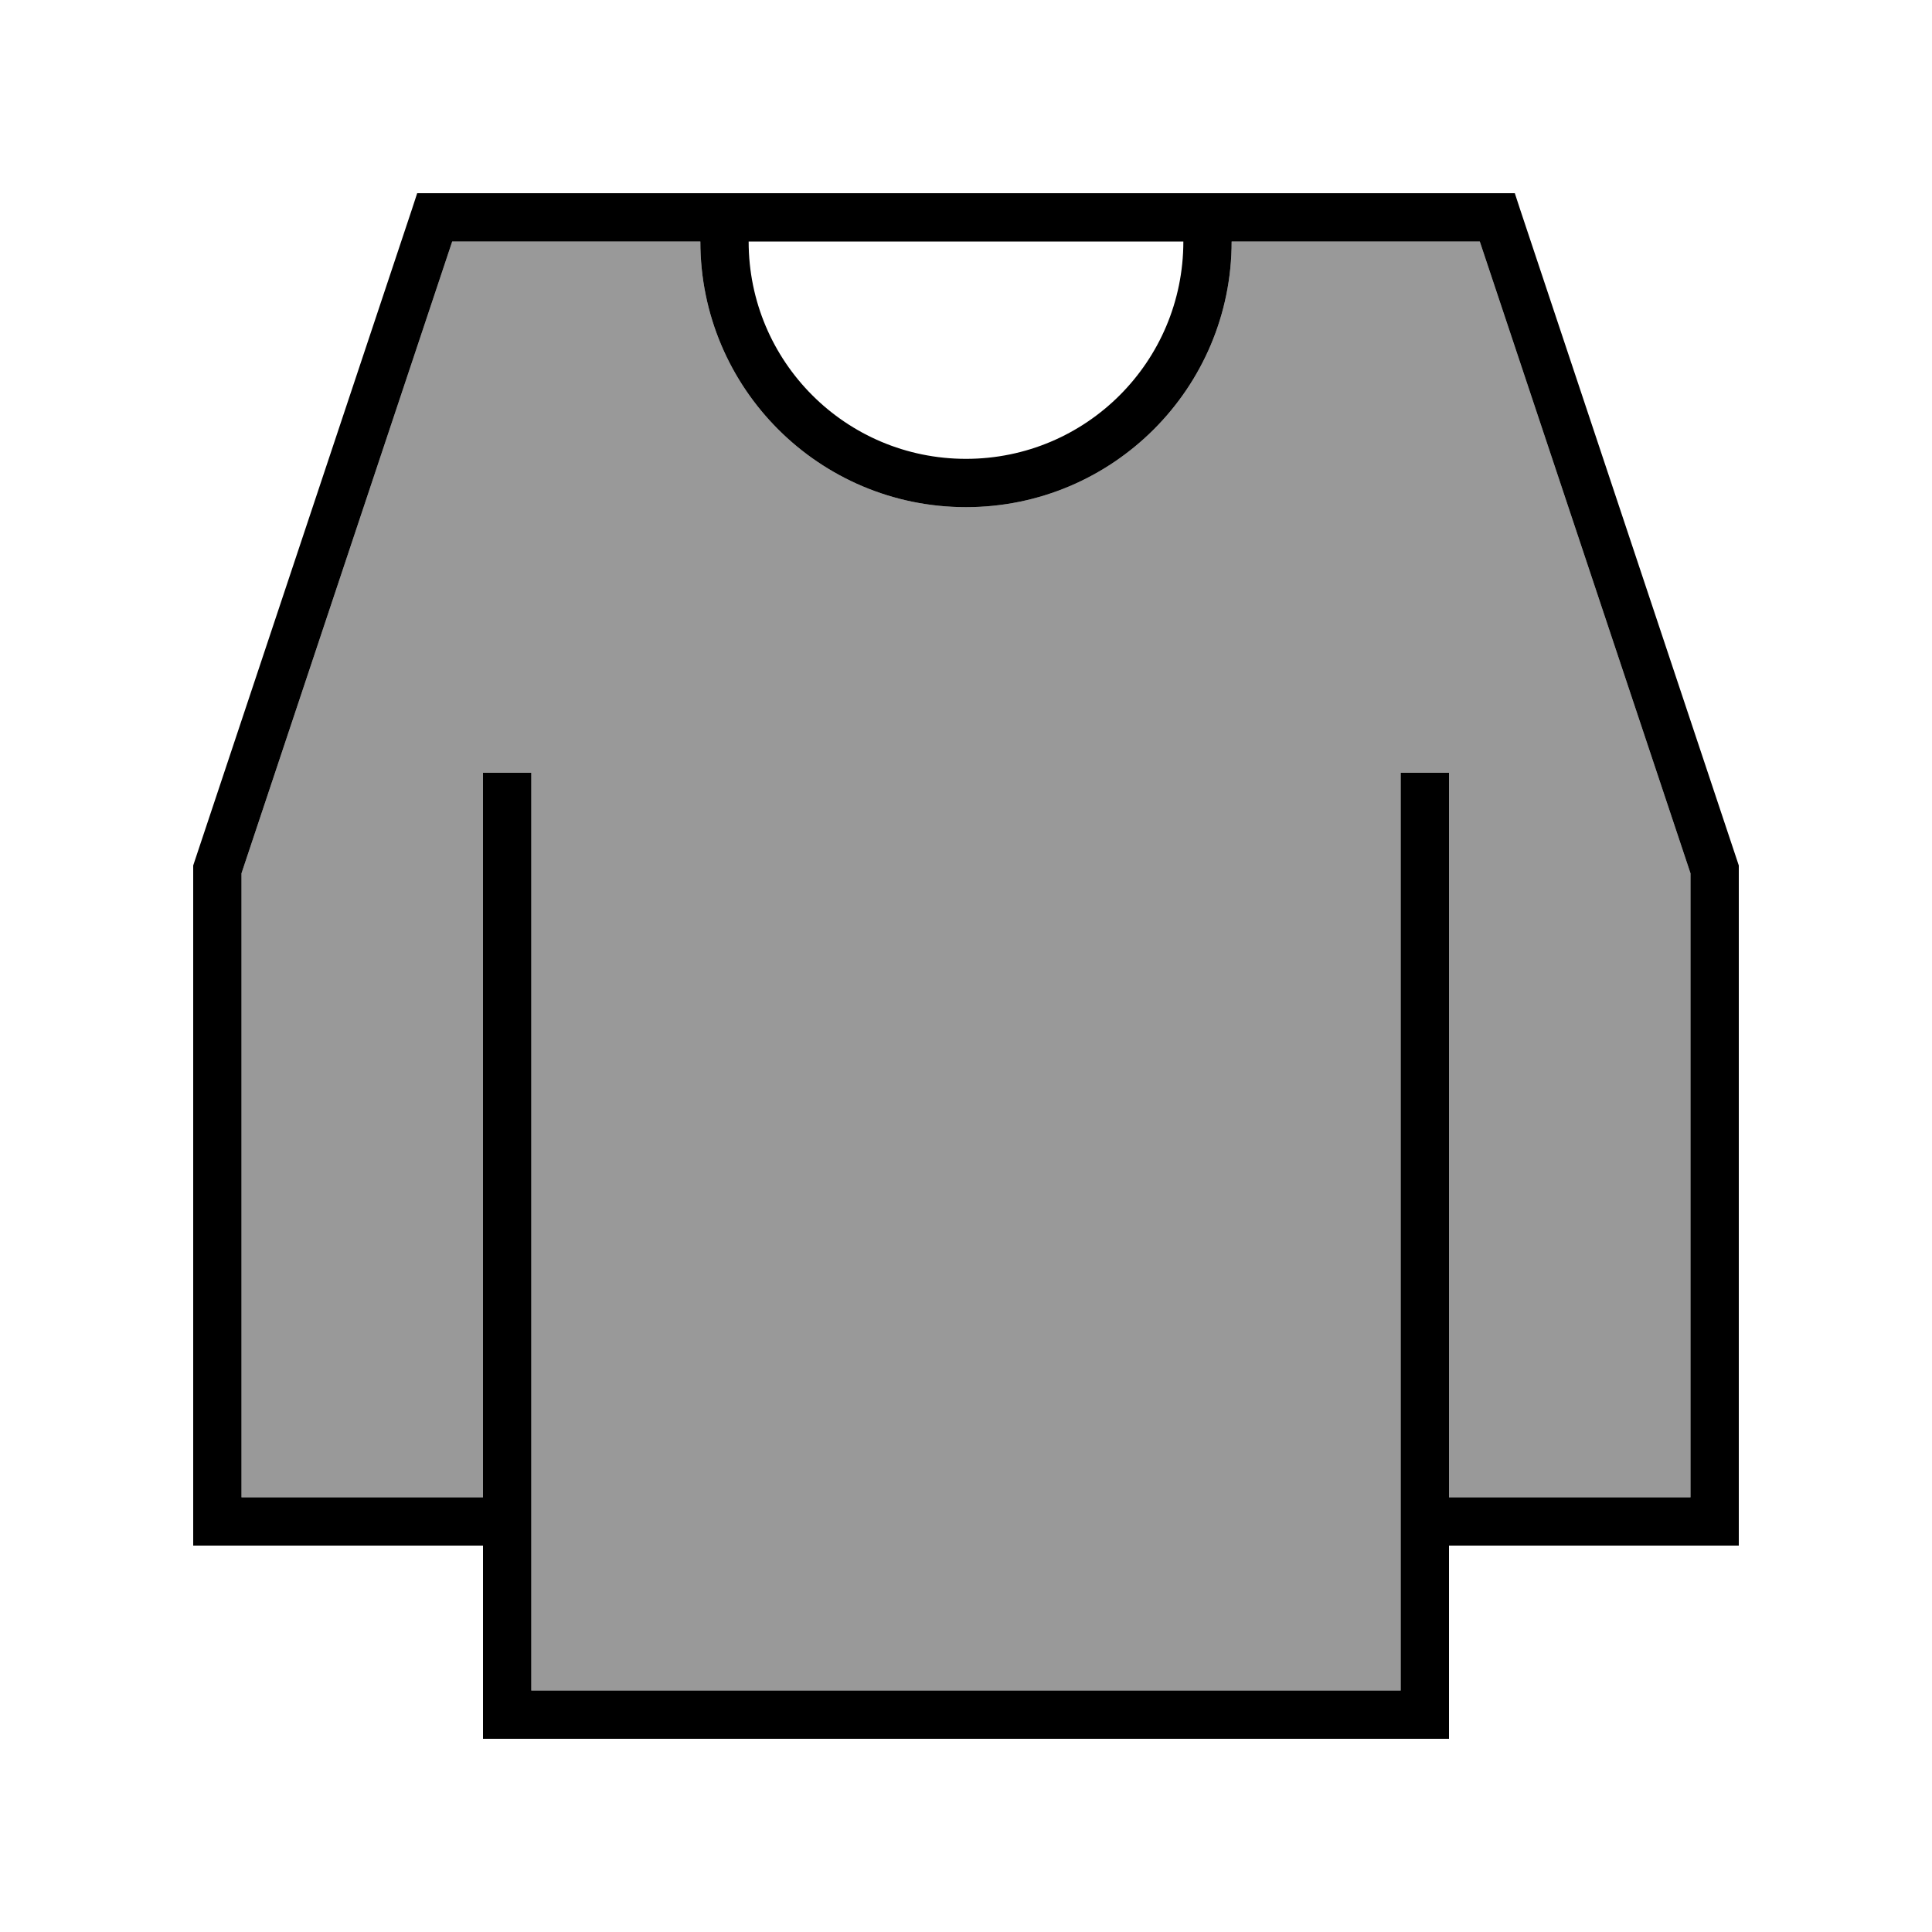
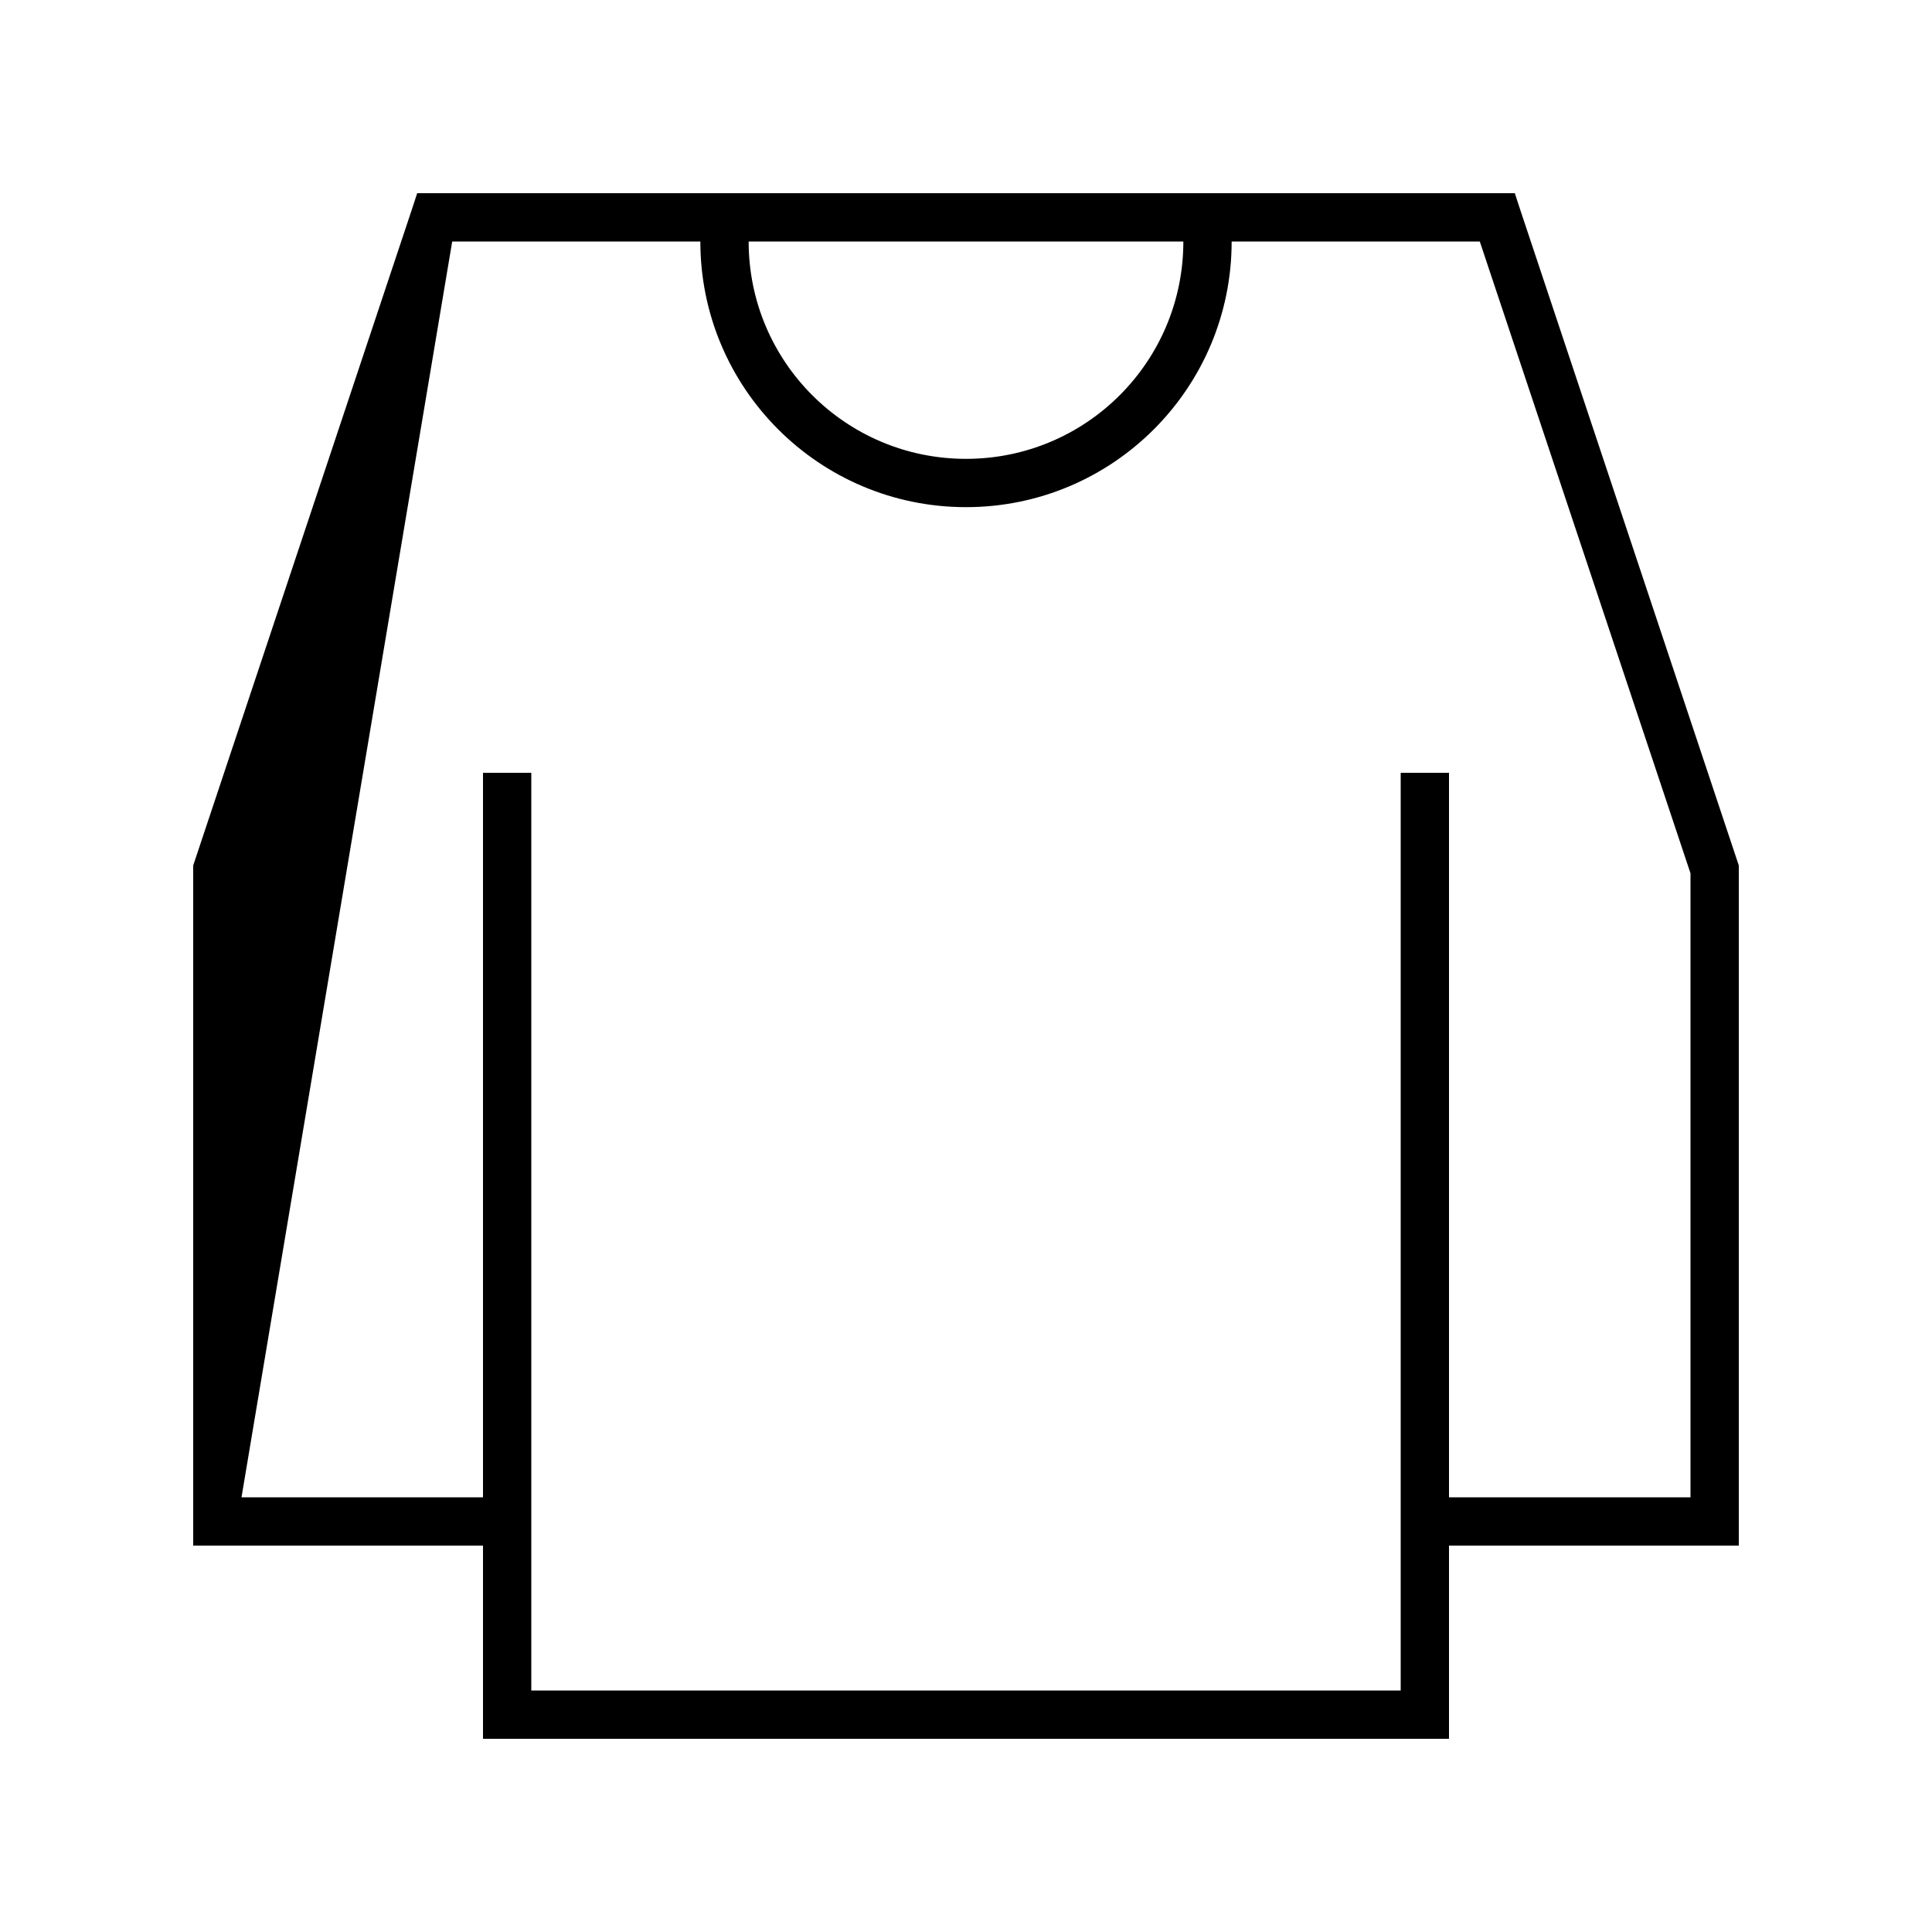
<svg xmlns="http://www.w3.org/2000/svg" viewBox="0 0 640 640">
-   <path opacity=".4" fill="currentColor" d="M80 289.3L80 496L160 496L160 256L176 256L176 496C176 501.3 176 522.7 176 560L464 560L464 256L480 256L480 496L560 496L560 289.3L490.2 80L408 80C408 128.6 368.6 168 320 168C271.4 168 232 128.6 232 80L149.8 80L80 289.3z" />
-   <path fill="currentColor" d="M144 64L138.2 64L136.4 69.5L64.4 285.5L64 286.7L64 512L160 512L160 576L480 576L480 512L576 512L576 286.7L575.6 285.5L503.6 69.5L501.8 64L144 64zM176 264L176 256L160 256L160 496L80 496L80 289.3L149.8 80L232 80C232 128.6 271.4 168 320 168C368.6 168 408 128.6 408 80L490.2 80L560 289.3L560 496L480 496L480 256L464 256L464 560L176 560L176 512L176 512L176 496L176 496L176 264zM248 80L392 80C392 119.8 359.8 152 320 152C280.2 152 248 119.8 248 80z" />
+   <path fill="currentColor" d="M144 64L138.2 64L136.4 69.5L64.4 285.5L64 286.7L64 512L160 512L160 576L480 576L480 512L576 512L576 286.7L575.6 285.5L503.6 69.5L501.8 64L144 64zM176 264L176 256L160 256L160 496L80 496L149.8 80L232 80C232 128.6 271.4 168 320 168C368.6 168 408 128.6 408 80L490.2 80L560 289.3L560 496L480 496L480 256L464 256L464 560L176 560L176 512L176 512L176 496L176 496L176 264zM248 80L392 80C392 119.8 359.8 152 320 152C280.2 152 248 119.8 248 80z" />
</svg>